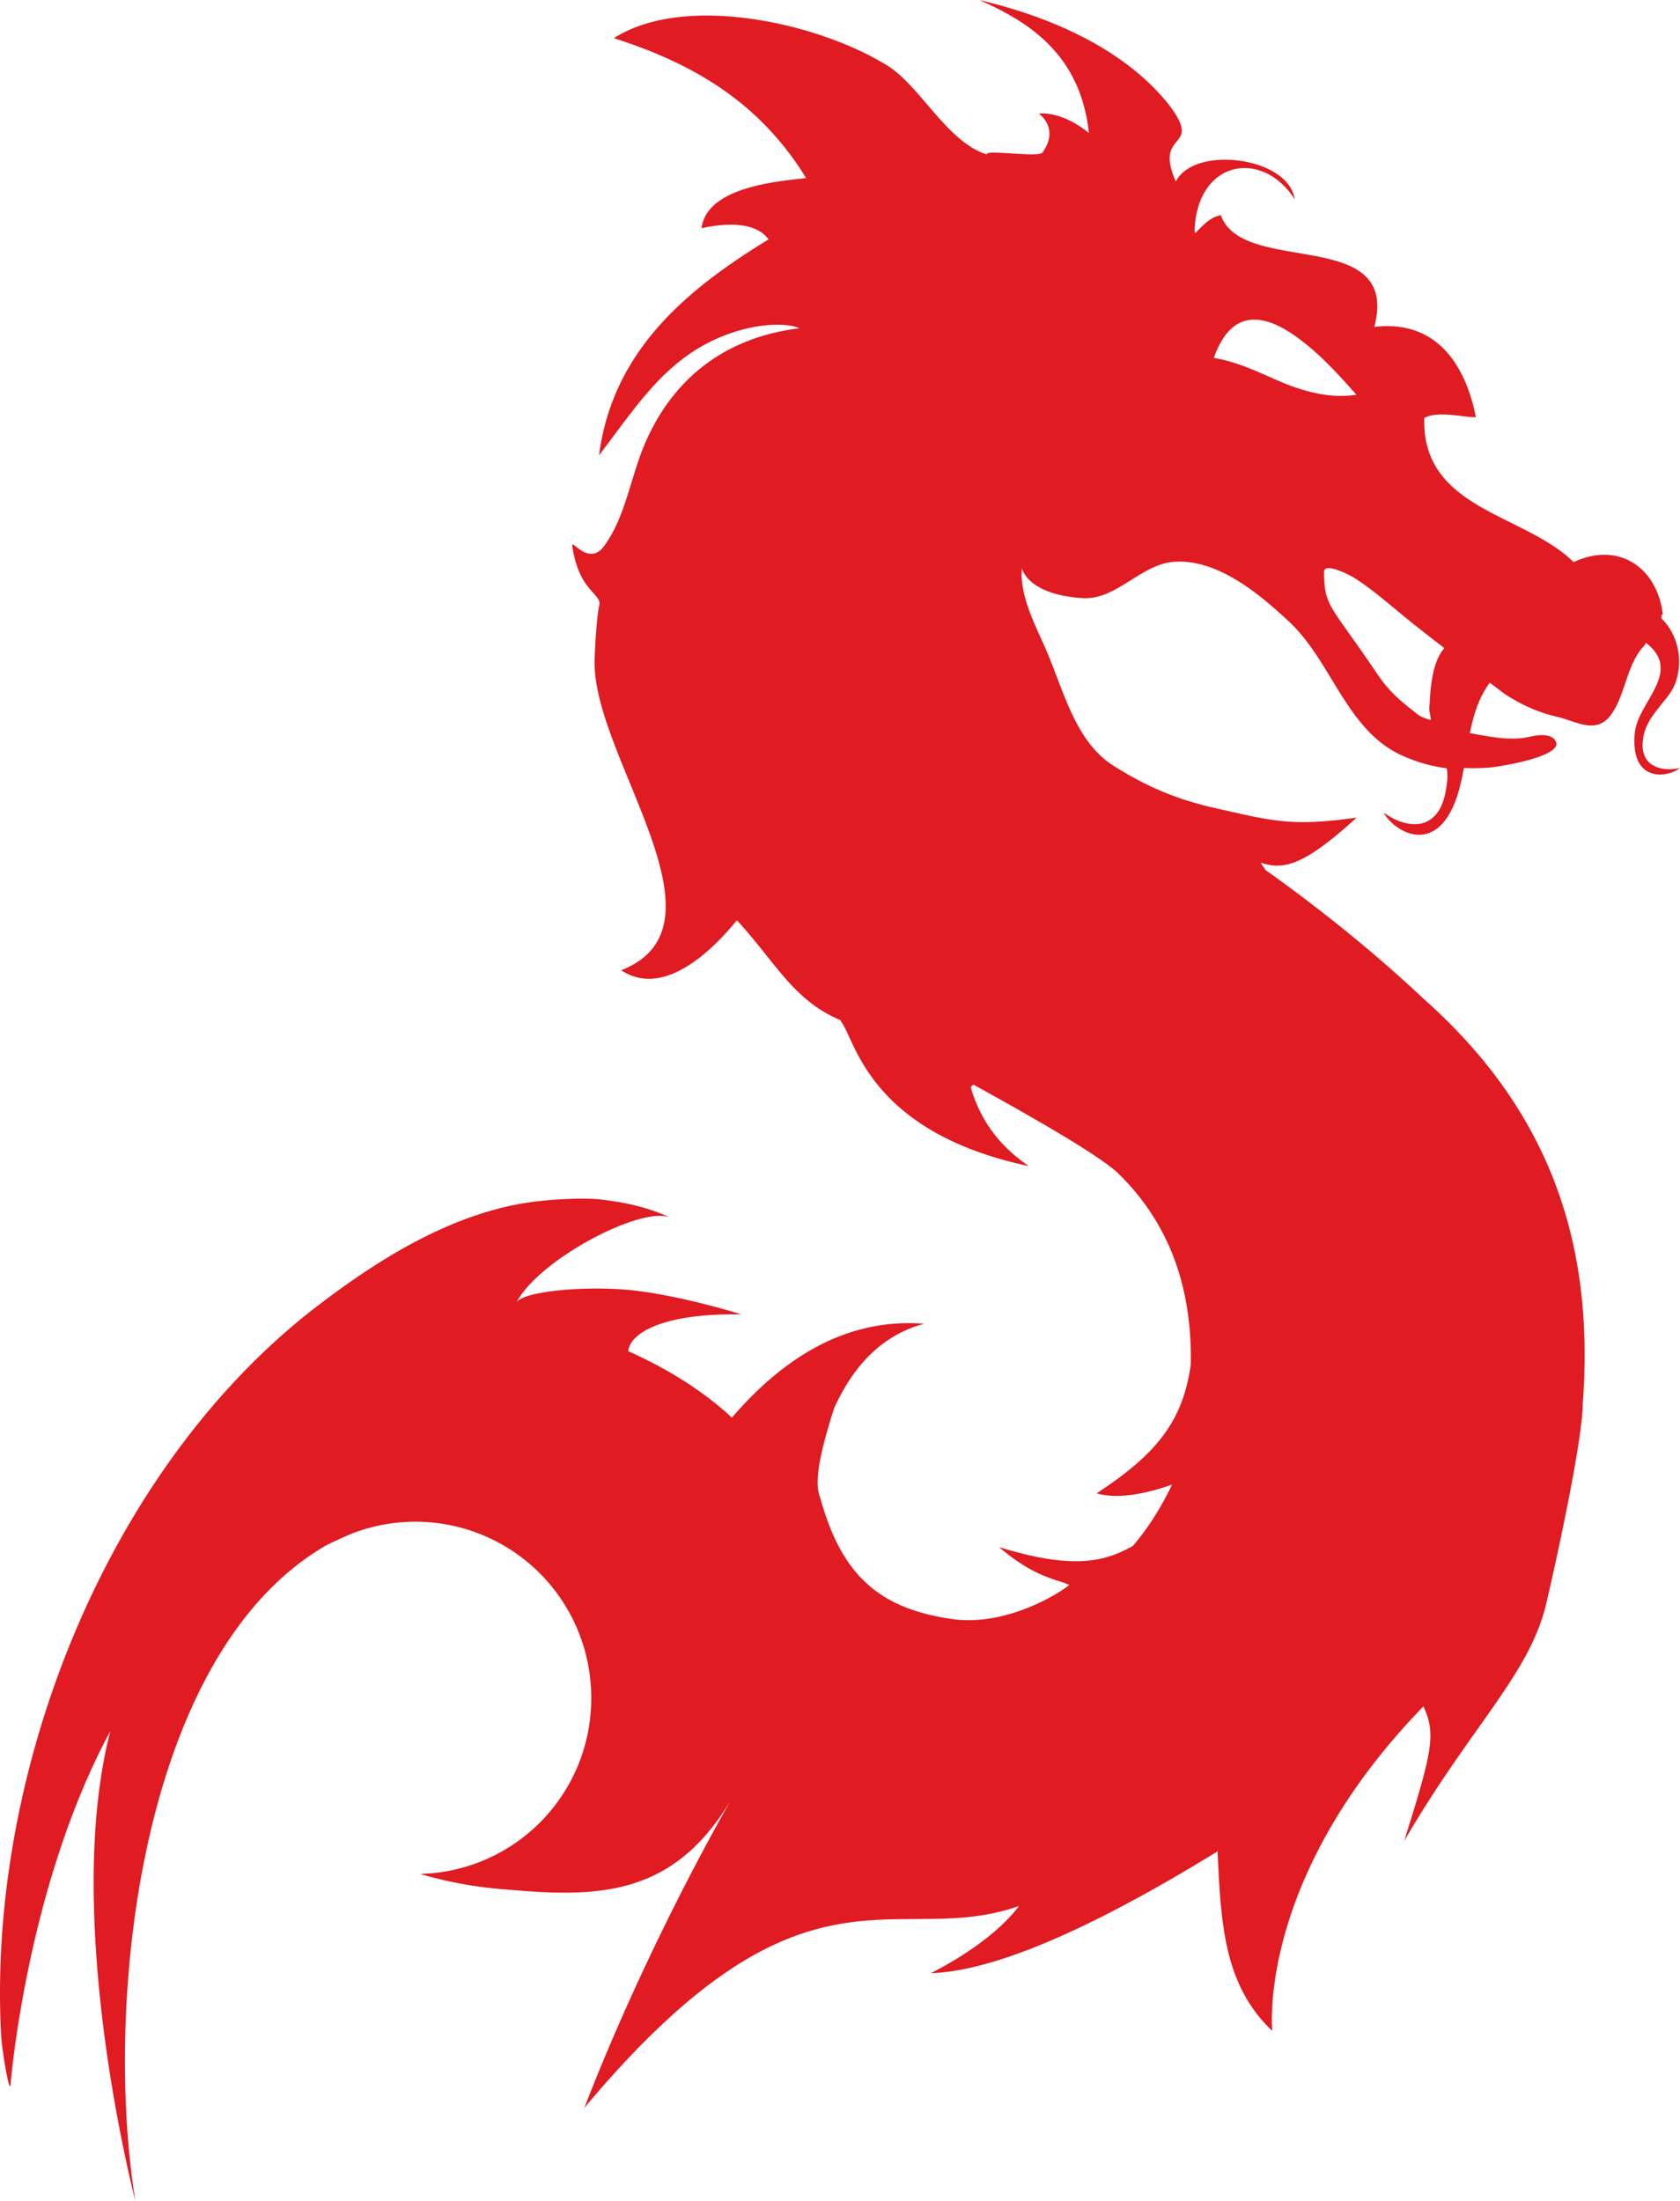
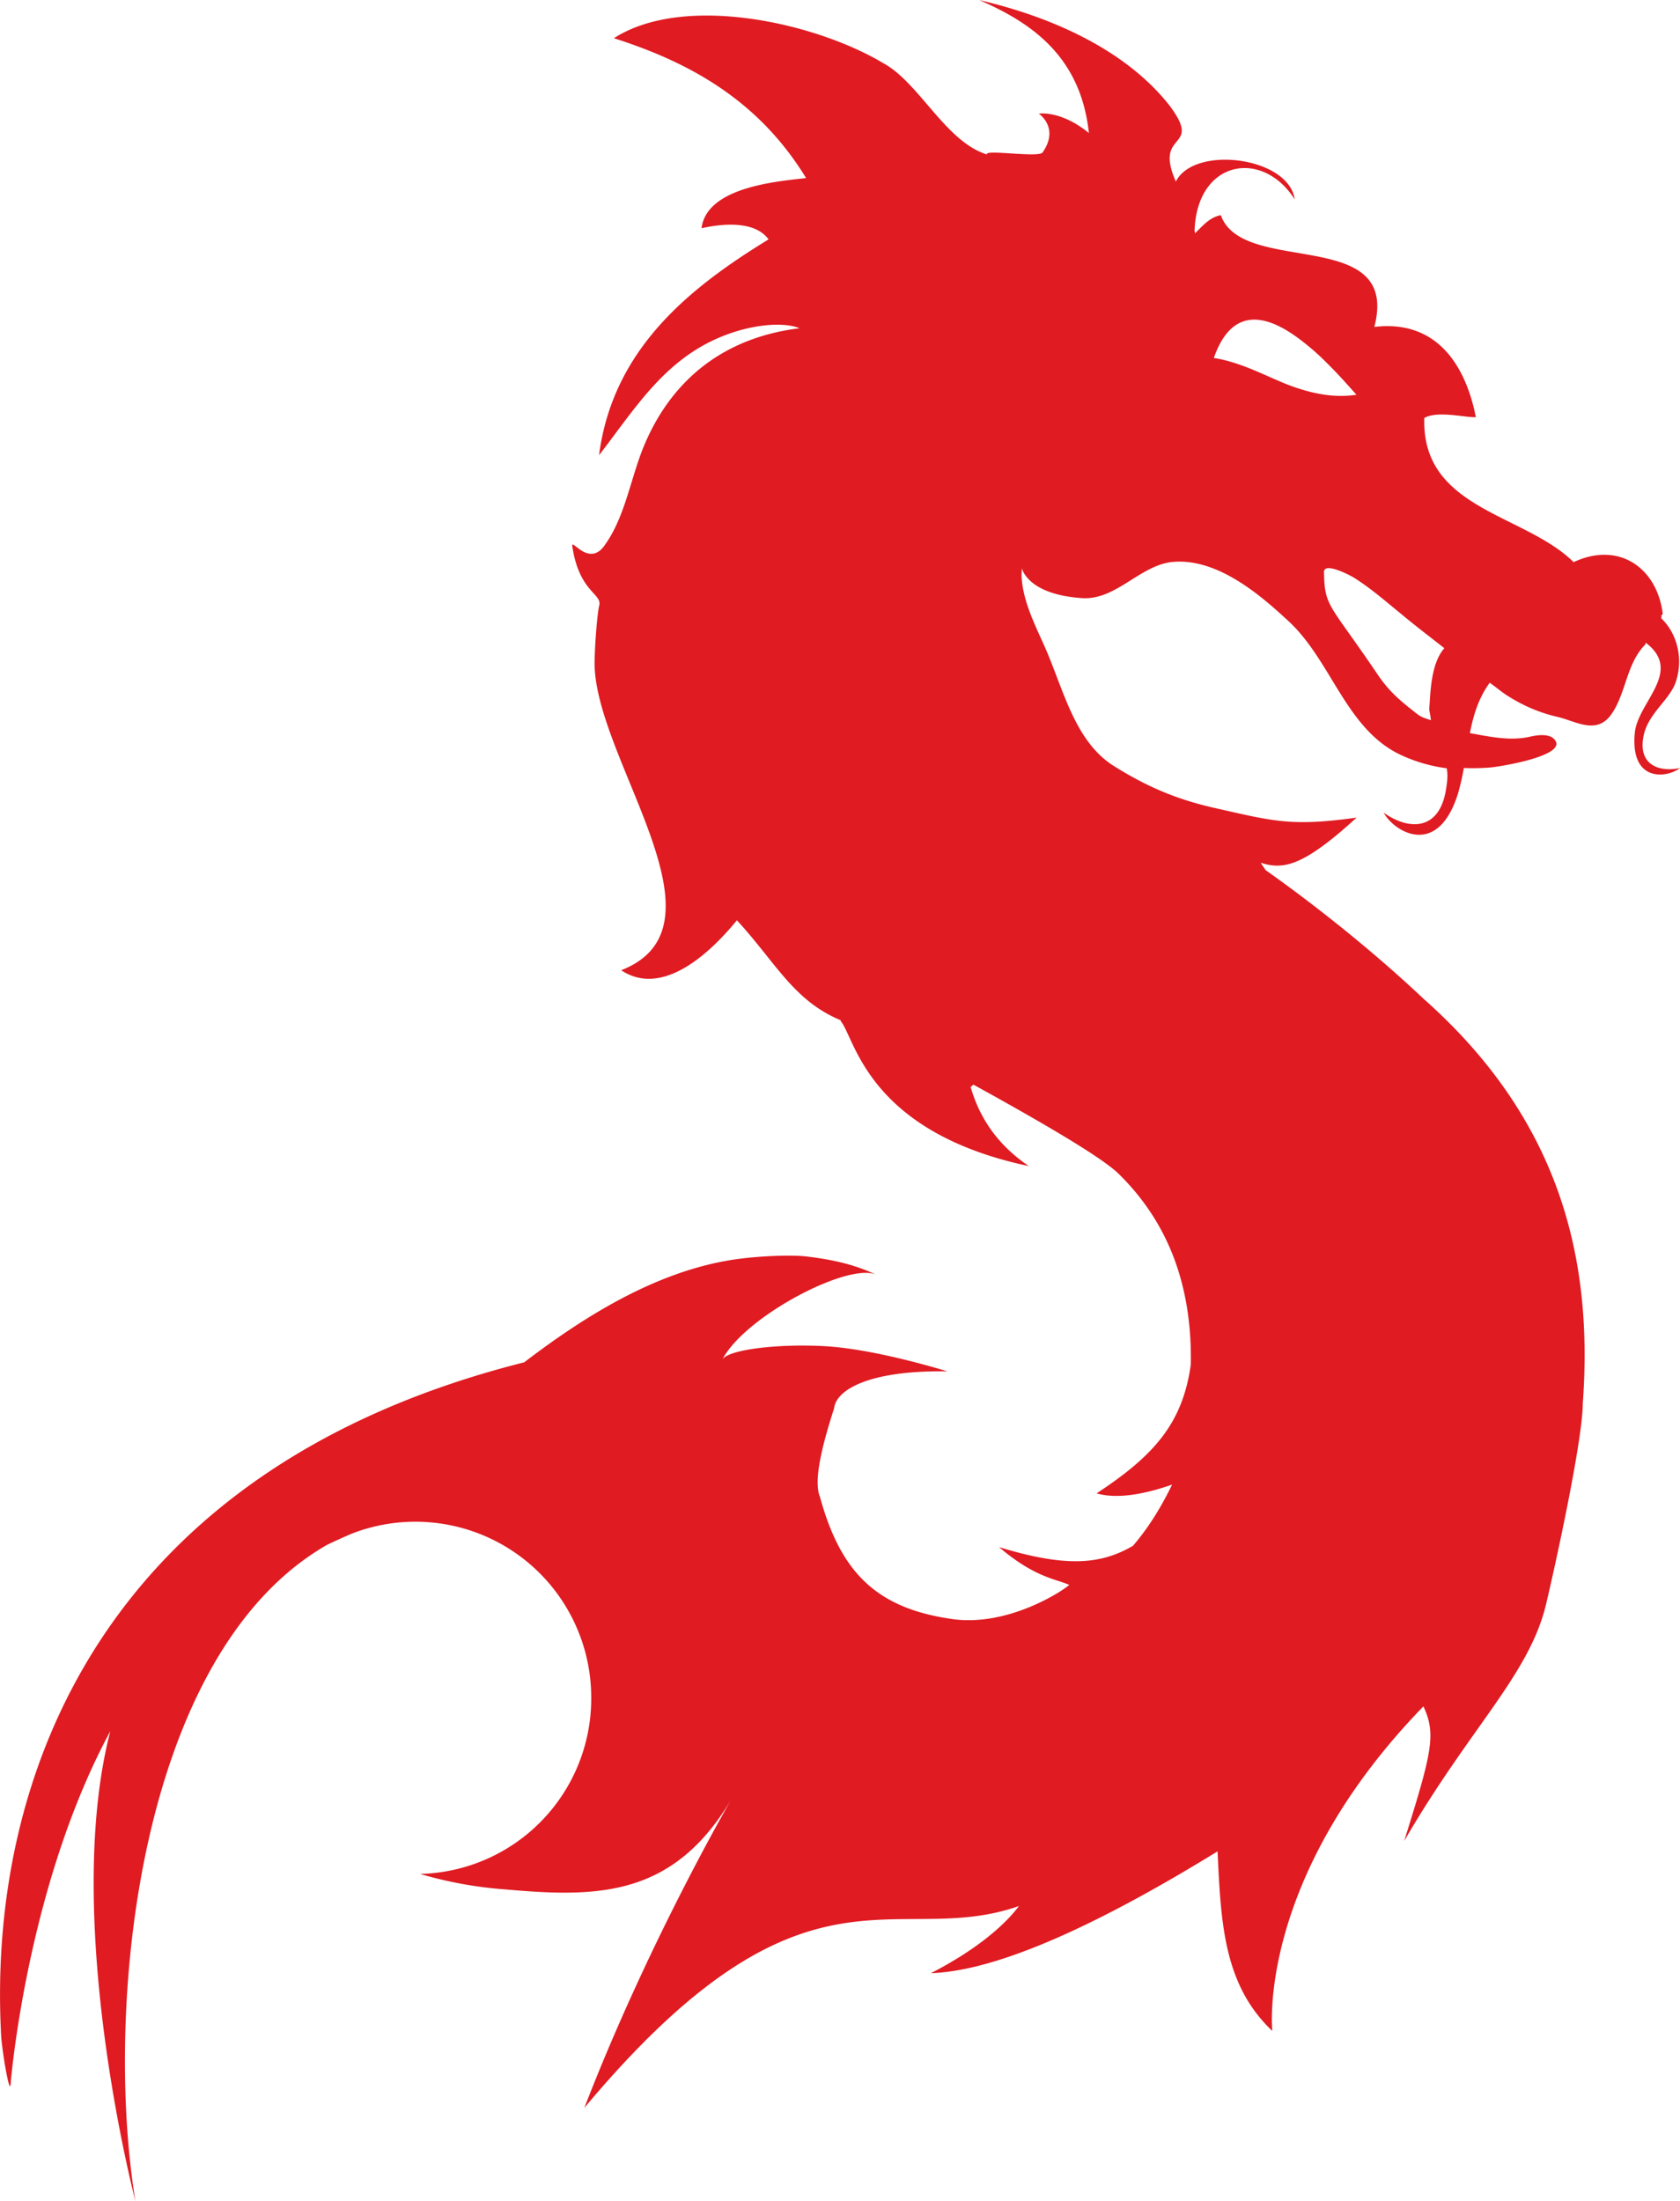
<svg xmlns="http://www.w3.org/2000/svg" height="1772" viewBox="0 0 1353.46 1772.43" width="1353">
  <g data-name="Layer 2">
    <g>
-       <path d="M1324.47,591c4.17-17.09,20.67-27.64,25.52-41.69,6.33-18.59,1.44-39-11.74-51.59a2.92,2.92,0,0,0,.14-2.32,3,3,0,0,0,1.2-1c-4.53-37.07-35.18-58.89-71.84-41.79-39.61-39.21-122.68-42.3-120.28-116.13,11-6.09,33.1-.13,41.51-.64-7.63-39.11-29.86-78.87-81.77-72.64,21.21-81.77-106.15-40.43-123.67-90-9.2,1.76-14.65,8.69-20.75,14.56l-.42-2.13c2-56.95,54.73-66,80.66-25.19-4.76-34.13-80.8-43.92-95.73-14.34C928.8,104.24,970,121.86,942,84.65,905.55,38.55,844.39,12.85,789,0c41.7,18.16,81.65,45.11,88.25,107.06-22.78-18.58-40.35-15.62-40.35-15.62s17,11.37,3,31.29c-3.2,4.39-47.89-2.82-44.71,1.61C761.6,114,740.47,66.19,711.3,50.62,656.57,18,550.93-5.51,494.58,30.69c62,19.74,116.91,50.58,154.83,112.62-24.28,2.76-80.07,7.43-84.24,40.39,17-3.79,43-6.19,54,9-64,39.19-125.46,88.39-136.56,173.81,24.63-32,43.91-62.38,75.12-83.07,33.25-22,71.31-25.58,86.4-19.19-75.48,9.34-113,57.61-129.62,106.15-8,23.43-13.09,48.3-26.72,67.67-12.85,20-27.75-5.42-26.72,1.67,5.39,37,24.25,38.18,21.68,47.88-1.44,5.46-3.45,29.25-3.73,45.15C478,610,592.54,745.3,500.45,781.26c34.35,22.83,73.73-16.37,93.21-40.22,30.87,33.28,45.43,64.72,83.71,80.52l-.09.65c11.6,13.41,21.17,89.13,151.58,116.78-23.48-15.9-39.06-36.71-46.88-63.66l2.23-1.94C850,909.59,889,933.35,901,945c40.16,39.2,59.53,90.32,58.34,153.85-6.62,47.7-30.07,73.55-75.88,103.69,17.47,5,40.29.13,60.82-7.07-8.29,17.15-18.65,34.4-31.58,49.35-25.43,14.68-52.67,17.86-107.86,1,29,24.6,45.3,25.42,56.59,30.42-6.1,5.55-49.77,33.73-94,27.55-61.61-8.61-90.24-37.9-106.84-98.37-4.77-11.57-.23-35.33,11.42-71.48q24.9-55.18,72.49-68-84.31-6.51-154.86,75.63-33.57-31.2-83.54-53.54c1.52-14.31,27-30.61,91.16-29.67-22.29-6.76-65.88-18.49-99.31-20.3-37.69-2-77.84,2.83-82,11,17.84-34.89,102.15-79,124.18-68.41-18.25-8.75-37.7-12.66-56.95-14.86-11-1.26-35.65-.5-55.21,2.18-63,8.66-121.67,45-171.55,83.12C84.77,1182.06-10.46,1428.45.92,1639.16c.33,6.47,2.86,24.18,5,34,1.06,5,2,7.88,2.51,6.29v.14s0-.26,0-.38a19.76,19.76,0,0,0,.28-3.15c2.25-24,18-167,80.15-282-39.26,151.76,20.23,378.42,20.23,378.42-25.47-154.78,1.49-440.42,154-528.26,5.47-2.72,14.67-6.82,19.68-9a141.64,141.64,0,0,1,193.54,131.91s0,.11,0,.16a141.26,141.26,0,0,1-137.9,141.72,327.48,327.48,0,0,0,69.52,12.54c75.92,6.75,137.67,5.91,184.83-78.87,0,0-68.28,115.84-122,254.72,178-212.65,249.45-127.22,350.14-162.54h0c-11.47,15.43-34.4,35.32-70.92,54.08,47.34-1.57,121.59-30.88,230.92-98.1,2.73,57.5,4.8,107.36,44.09,144.6,0,0-13.11-122.52,121.75-261.35,10.43,22.26,6.95,36.88-15.51,108.44,53.48-92.18,101.1-134.15,114.46-191.29,7.53-31.72,29.32-131.11,29.45-161.16,8.44-114.94-17.44-227.64-128.2-325.75-50.49-47.62-101.91-85.74-127.35-103.72-1.3-2-2.77-4-3.89-5.91,18,5.74,33.84,3.33,77.21-36.34-52.94,7.31-66.48,3-115.16-7.95-25.33-5.82-50.11-14.6-80-33.38-32.41-20-41.14-63.05-56.68-97.63-7.82-17.38-17.25-36.33-18.08-55.75-.05-1.84.42-4.9.18-6.47,0,0,3.8,21.45,48.69,24.41,27.27,1.76,46.6-26.54,72.76-29.13,37.45-3.51,73.5,29.32,93.29,47.52,35.22,32.36,46.64,88.58,92.27,108.64a125.1,125.1,0,0,0,35.36,10c1,5.82.47,10.63-.55,16.73-5.22,33.84-30,33.47-50.29,19,8.63,15.72,44,37.08,60.14-16.18a198,198,0,0,0,4.48-19.78,176.61,176.61,0,0,0,20.85-.37c6.34-.38,64.81-9.53,51.87-22.93-4.44-4.63-14-3.15-19-2-16.41,3.87-33.09,0-48.86-2.78,2.82-14.24,6.85-28.1,16-40.59,10.64,7.77,10.27,8.42,21.4,14.7a124.11,124.11,0,0,0,32.6,12.67c15,3.32,31.76,15,43.78-1.66,12.06-16.83,12.16-40.78,27.27-56.22.41-.46.41-1.11.74-1.66,30.32,23.3-6.57,47.7-8.92,72.57-3.84,40.32,26.21,36.33,36.38,28.3C1335.71,622.14,1318.65,615.21,1324.47,591ZM1033,307.88c-17.83-7.5-34.9-16.46-55.09-19.7,15.21-43.63,44.79-34,70.86-13.77a193.81,193.81,0,0,1,19.47,17.09c10.31,10.09,19,20.17,24.59,26.31-14.11,2.08-26.4.42-38.09-2.54A159.35,159.35,0,0,1,1033,307.88Zm119.88,272c-9.71-3-8.88-3.23-17.29-9.8-11.28-9.06-18.21-15.8-26.35-27.92-38.42-56.68-42.12-53.35-42.58-81.55-.18-7.76,17.89.83,24,4.44,13.32,8.32,25.53,19,37.63,28.85,13.23,11,21.68,17.29,35.32,28-9.06,10.26-10.92,28.29-11.78,43.36C1151.17,574.71,1151.39,569.07,1152.83,579.88Z" fill="#e01b22" />
+       <path d="M1324.47,591c4.17-17.09,20.67-27.64,25.52-41.69,6.33-18.59,1.44-39-11.74-51.59a2.92,2.92,0,0,0,.14-2.32,3,3,0,0,0,1.2-1c-4.53-37.07-35.18-58.89-71.84-41.79-39.61-39.21-122.68-42.3-120.28-116.13,11-6.09,33.1-.13,41.51-.64-7.63-39.11-29.86-78.87-81.77-72.64,21.21-81.77-106.15-40.43-123.67-90-9.2,1.76-14.65,8.69-20.75,14.56l-.42-2.13c2-56.95,54.73-66,80.66-25.19-4.76-34.13-80.8-43.92-95.73-14.34C928.8,104.24,970,121.86,942,84.65,905.55,38.55,844.39,12.85,789,0c41.7,18.16,81.65,45.11,88.25,107.06-22.78-18.58-40.35-15.62-40.35-15.62s17,11.37,3,31.29c-3.2,4.39-47.89-2.82-44.71,1.61C761.6,114,740.47,66.19,711.3,50.62,656.57,18,550.93-5.51,494.58,30.69c62,19.74,116.91,50.58,154.83,112.62-24.28,2.76-80.07,7.43-84.24,40.39,17-3.79,43-6.19,54,9-64,39.19-125.46,88.39-136.56,173.81,24.63-32,43.91-62.38,75.12-83.07,33.25-22,71.31-25.58,86.4-19.19-75.48,9.34-113,57.61-129.62,106.15-8,23.43-13.09,48.3-26.72,67.67-12.85,20-27.75-5.42-26.72,1.67,5.39,37,24.25,38.18,21.68,47.88-1.44,5.46-3.45,29.25-3.73,45.15C478,610,592.54,745.3,500.45,781.26c34.35,22.83,73.73-16.37,93.21-40.22,30.87,33.28,45.43,64.72,83.71,80.52l-.09.65c11.6,13.41,21.17,89.13,151.58,116.78-23.48-15.9-39.06-36.71-46.88-63.66l2.23-1.94C850,909.59,889,933.35,901,945c40.16,39.2,59.53,90.32,58.34,153.85-6.62,47.7-30.07,73.55-75.88,103.69,17.47,5,40.29.13,60.82-7.07-8.29,17.15-18.65,34.4-31.58,49.35-25.43,14.68-52.67,17.86-107.86,1,29,24.6,45.3,25.42,56.59,30.42-6.1,5.55-49.77,33.73-94,27.55-61.61-8.61-90.24-37.9-106.84-98.37-4.77-11.57-.23-35.33,11.42-71.48c1.52-14.31,27-30.61,91.16-29.67-22.29-6.76-65.88-18.49-99.31-20.3-37.69-2-77.84,2.83-82,11,17.84-34.89,102.15-79,124.18-68.41-18.25-8.75-37.7-12.66-56.95-14.86-11-1.26-35.65-.5-55.21,2.18-63,8.66-121.67,45-171.55,83.12C84.77,1182.06-10.46,1428.45.92,1639.16c.33,6.47,2.86,24.18,5,34,1.06,5,2,7.88,2.51,6.29v.14s0-.26,0-.38a19.76,19.76,0,0,0,.28-3.15c2.25-24,18-167,80.15-282-39.26,151.76,20.23,378.42,20.23,378.42-25.47-154.78,1.49-440.42,154-528.26,5.47-2.72,14.67-6.82,19.68-9a141.64,141.64,0,0,1,193.54,131.91s0,.11,0,.16a141.26,141.26,0,0,1-137.9,141.72,327.48,327.48,0,0,0,69.52,12.54c75.92,6.75,137.67,5.91,184.83-78.87,0,0-68.28,115.84-122,254.72,178-212.65,249.45-127.22,350.14-162.54h0c-11.47,15.43-34.4,35.32-70.92,54.08,47.34-1.57,121.59-30.88,230.92-98.1,2.73,57.5,4.8,107.36,44.09,144.6,0,0-13.11-122.52,121.75-261.35,10.43,22.26,6.95,36.88-15.51,108.44,53.48-92.18,101.1-134.15,114.46-191.29,7.53-31.72,29.32-131.11,29.45-161.16,8.44-114.94-17.44-227.64-128.2-325.75-50.49-47.62-101.91-85.74-127.35-103.72-1.3-2-2.77-4-3.89-5.91,18,5.74,33.84,3.33,77.21-36.34-52.94,7.31-66.48,3-115.16-7.95-25.33-5.82-50.11-14.6-80-33.38-32.41-20-41.14-63.05-56.68-97.63-7.82-17.38-17.25-36.33-18.08-55.75-.05-1.84.42-4.9.18-6.47,0,0,3.8,21.45,48.69,24.41,27.27,1.76,46.6-26.54,72.76-29.13,37.45-3.51,73.5,29.32,93.29,47.52,35.22,32.36,46.64,88.58,92.27,108.64a125.1,125.1,0,0,0,35.36,10c1,5.82.47,10.63-.55,16.73-5.22,33.84-30,33.47-50.29,19,8.63,15.72,44,37.08,60.14-16.18a198,198,0,0,0,4.48-19.78,176.61,176.61,0,0,0,20.85-.37c6.34-.38,64.81-9.53,51.87-22.93-4.44-4.63-14-3.15-19-2-16.41,3.87-33.09,0-48.86-2.78,2.82-14.24,6.85-28.1,16-40.59,10.64,7.77,10.27,8.42,21.4,14.7a124.11,124.11,0,0,0,32.6,12.67c15,3.32,31.76,15,43.78-1.66,12.06-16.83,12.16-40.78,27.27-56.22.41-.46.41-1.11.74-1.66,30.32,23.3-6.57,47.7-8.92,72.57-3.84,40.32,26.21,36.33,36.38,28.3C1335.71,622.14,1318.65,615.21,1324.47,591ZM1033,307.88c-17.83-7.5-34.9-16.46-55.09-19.7,15.21-43.63,44.79-34,70.86-13.77a193.81,193.81,0,0,1,19.47,17.09c10.31,10.09,19,20.17,24.59,26.31-14.11,2.08-26.4.42-38.09-2.54A159.35,159.35,0,0,1,1033,307.88Zm119.88,272c-9.71-3-8.88-3.23-17.29-9.8-11.28-9.06-18.21-15.8-26.35-27.92-38.42-56.68-42.12-53.35-42.58-81.55-.18-7.76,17.89.83,24,4.44,13.32,8.32,25.53,19,37.63,28.85,13.23,11,21.68,17.29,35.32,28-9.06,10.26-10.92,28.29-11.78,43.36C1151.17,574.71,1151.39,569.07,1152.83,579.88Z" fill="#e01b22" />
    </g>
  </g>
</svg>